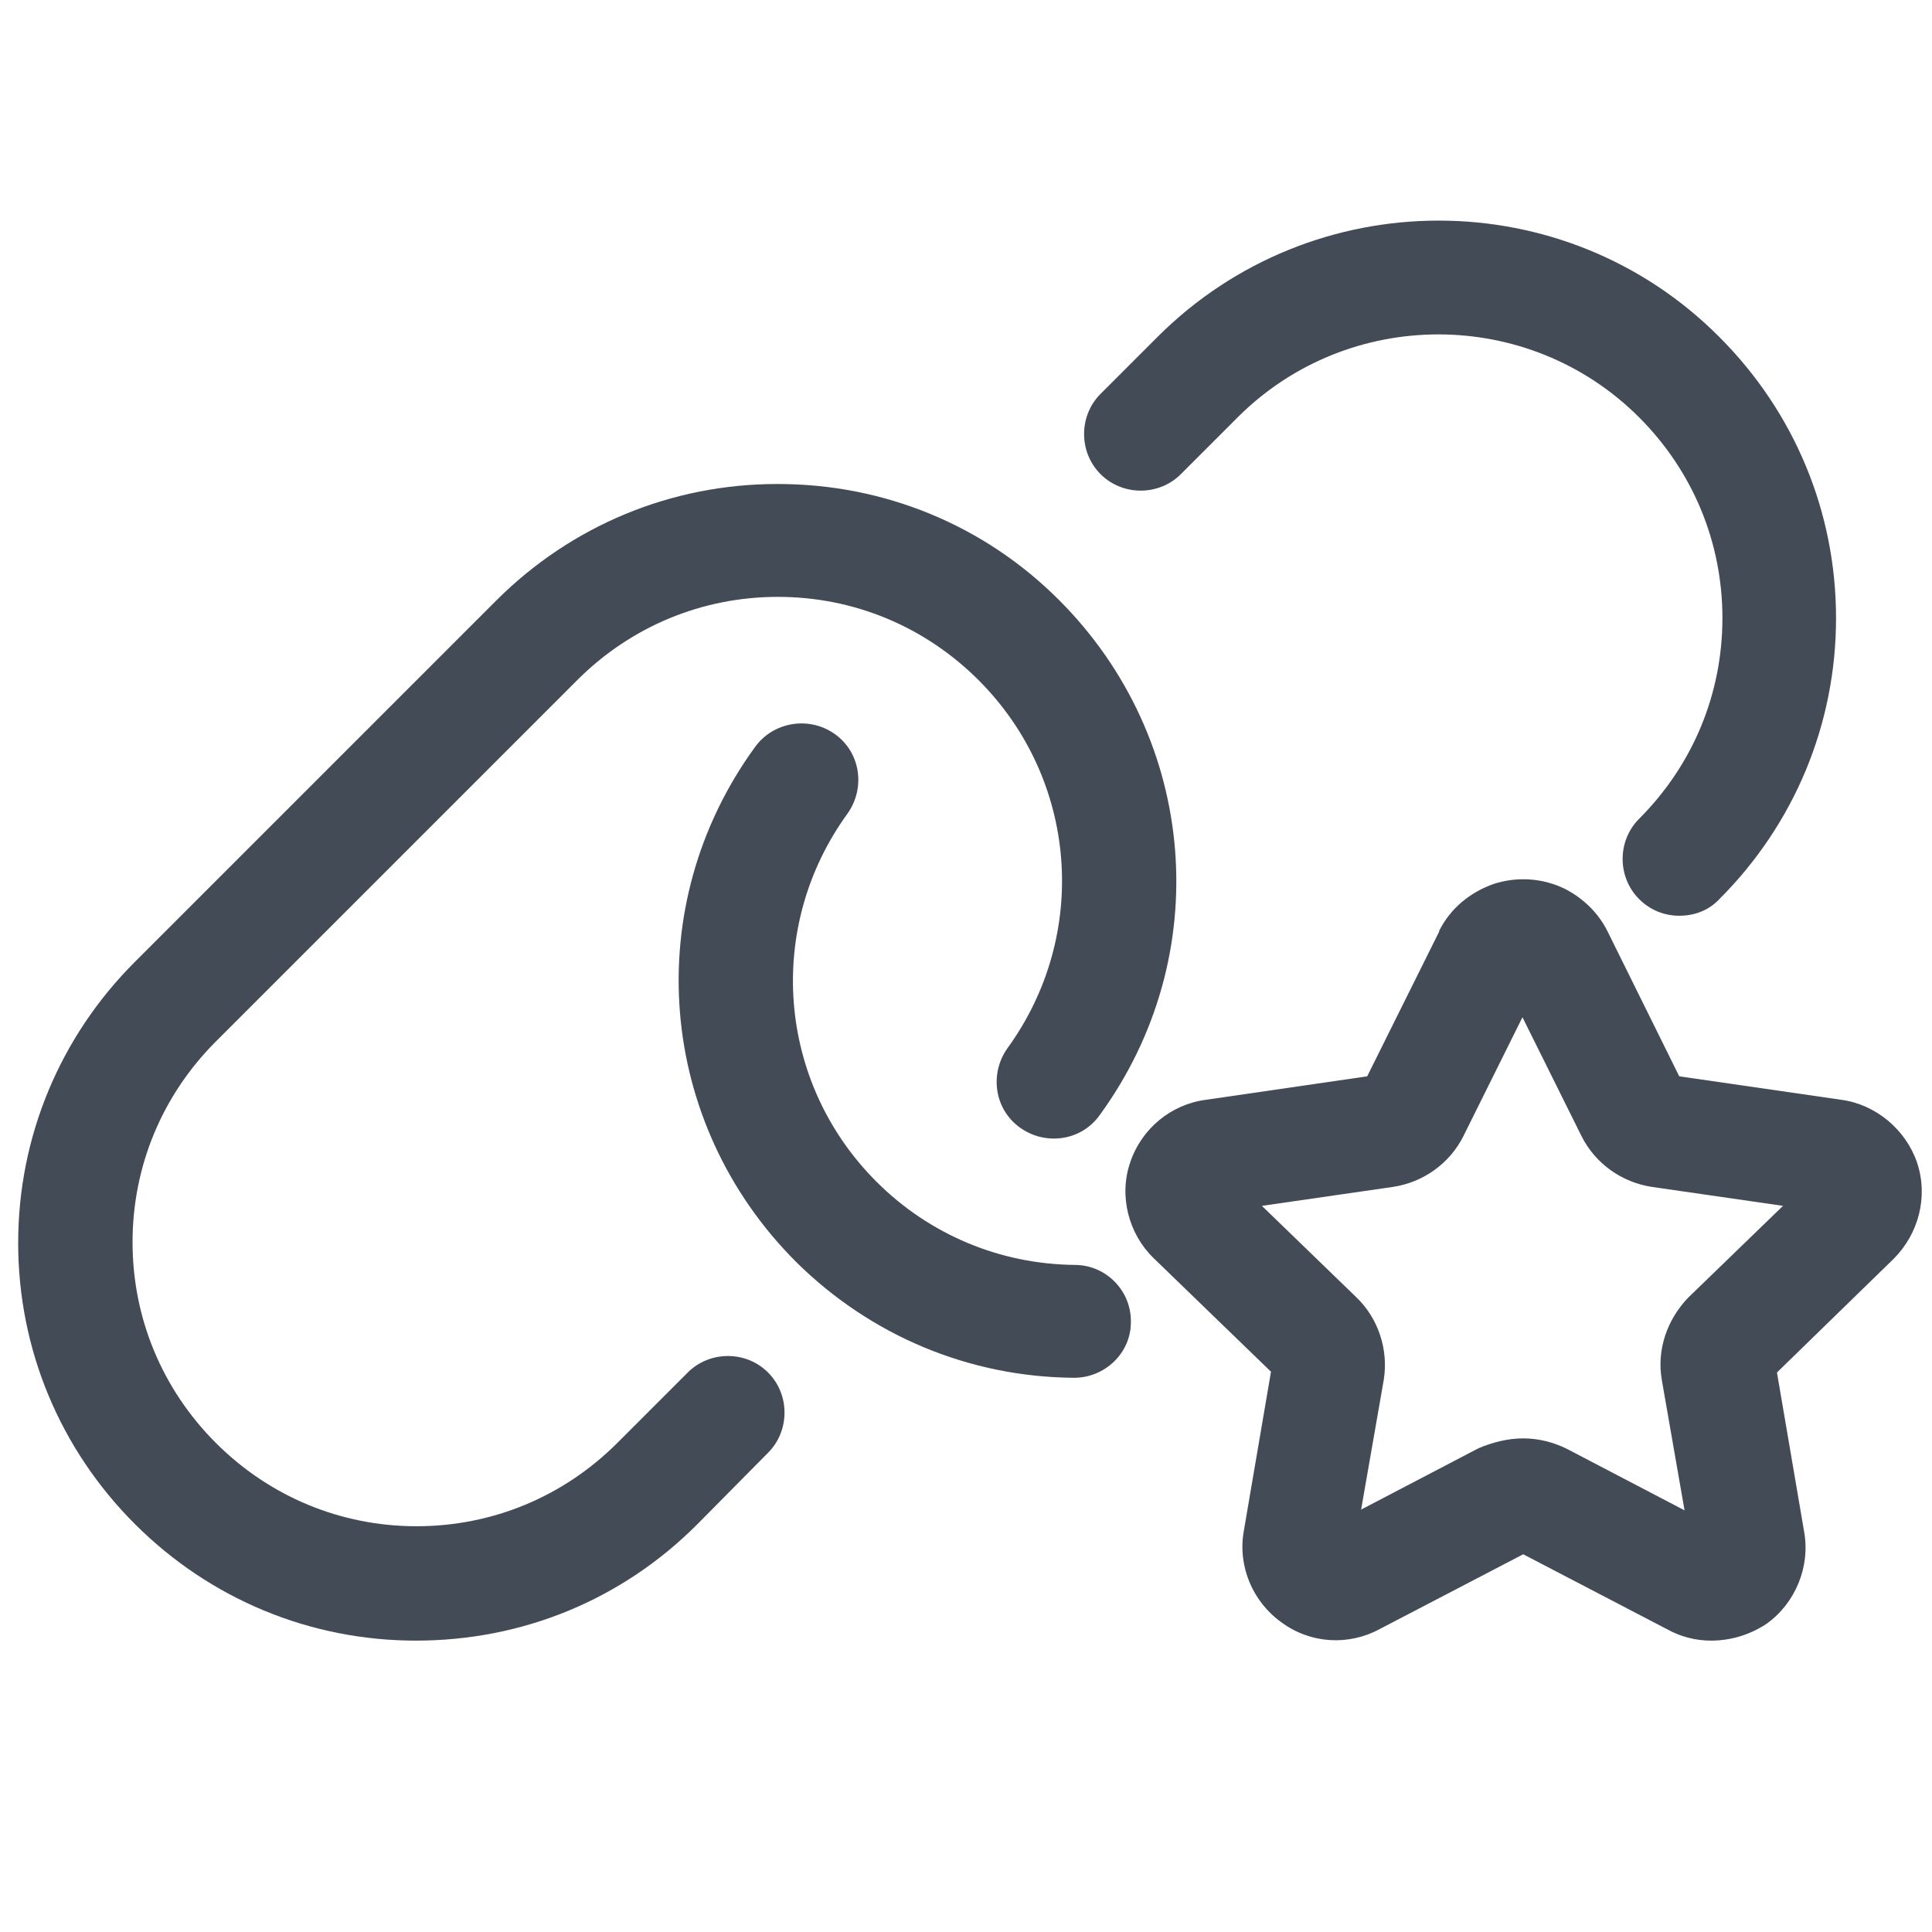
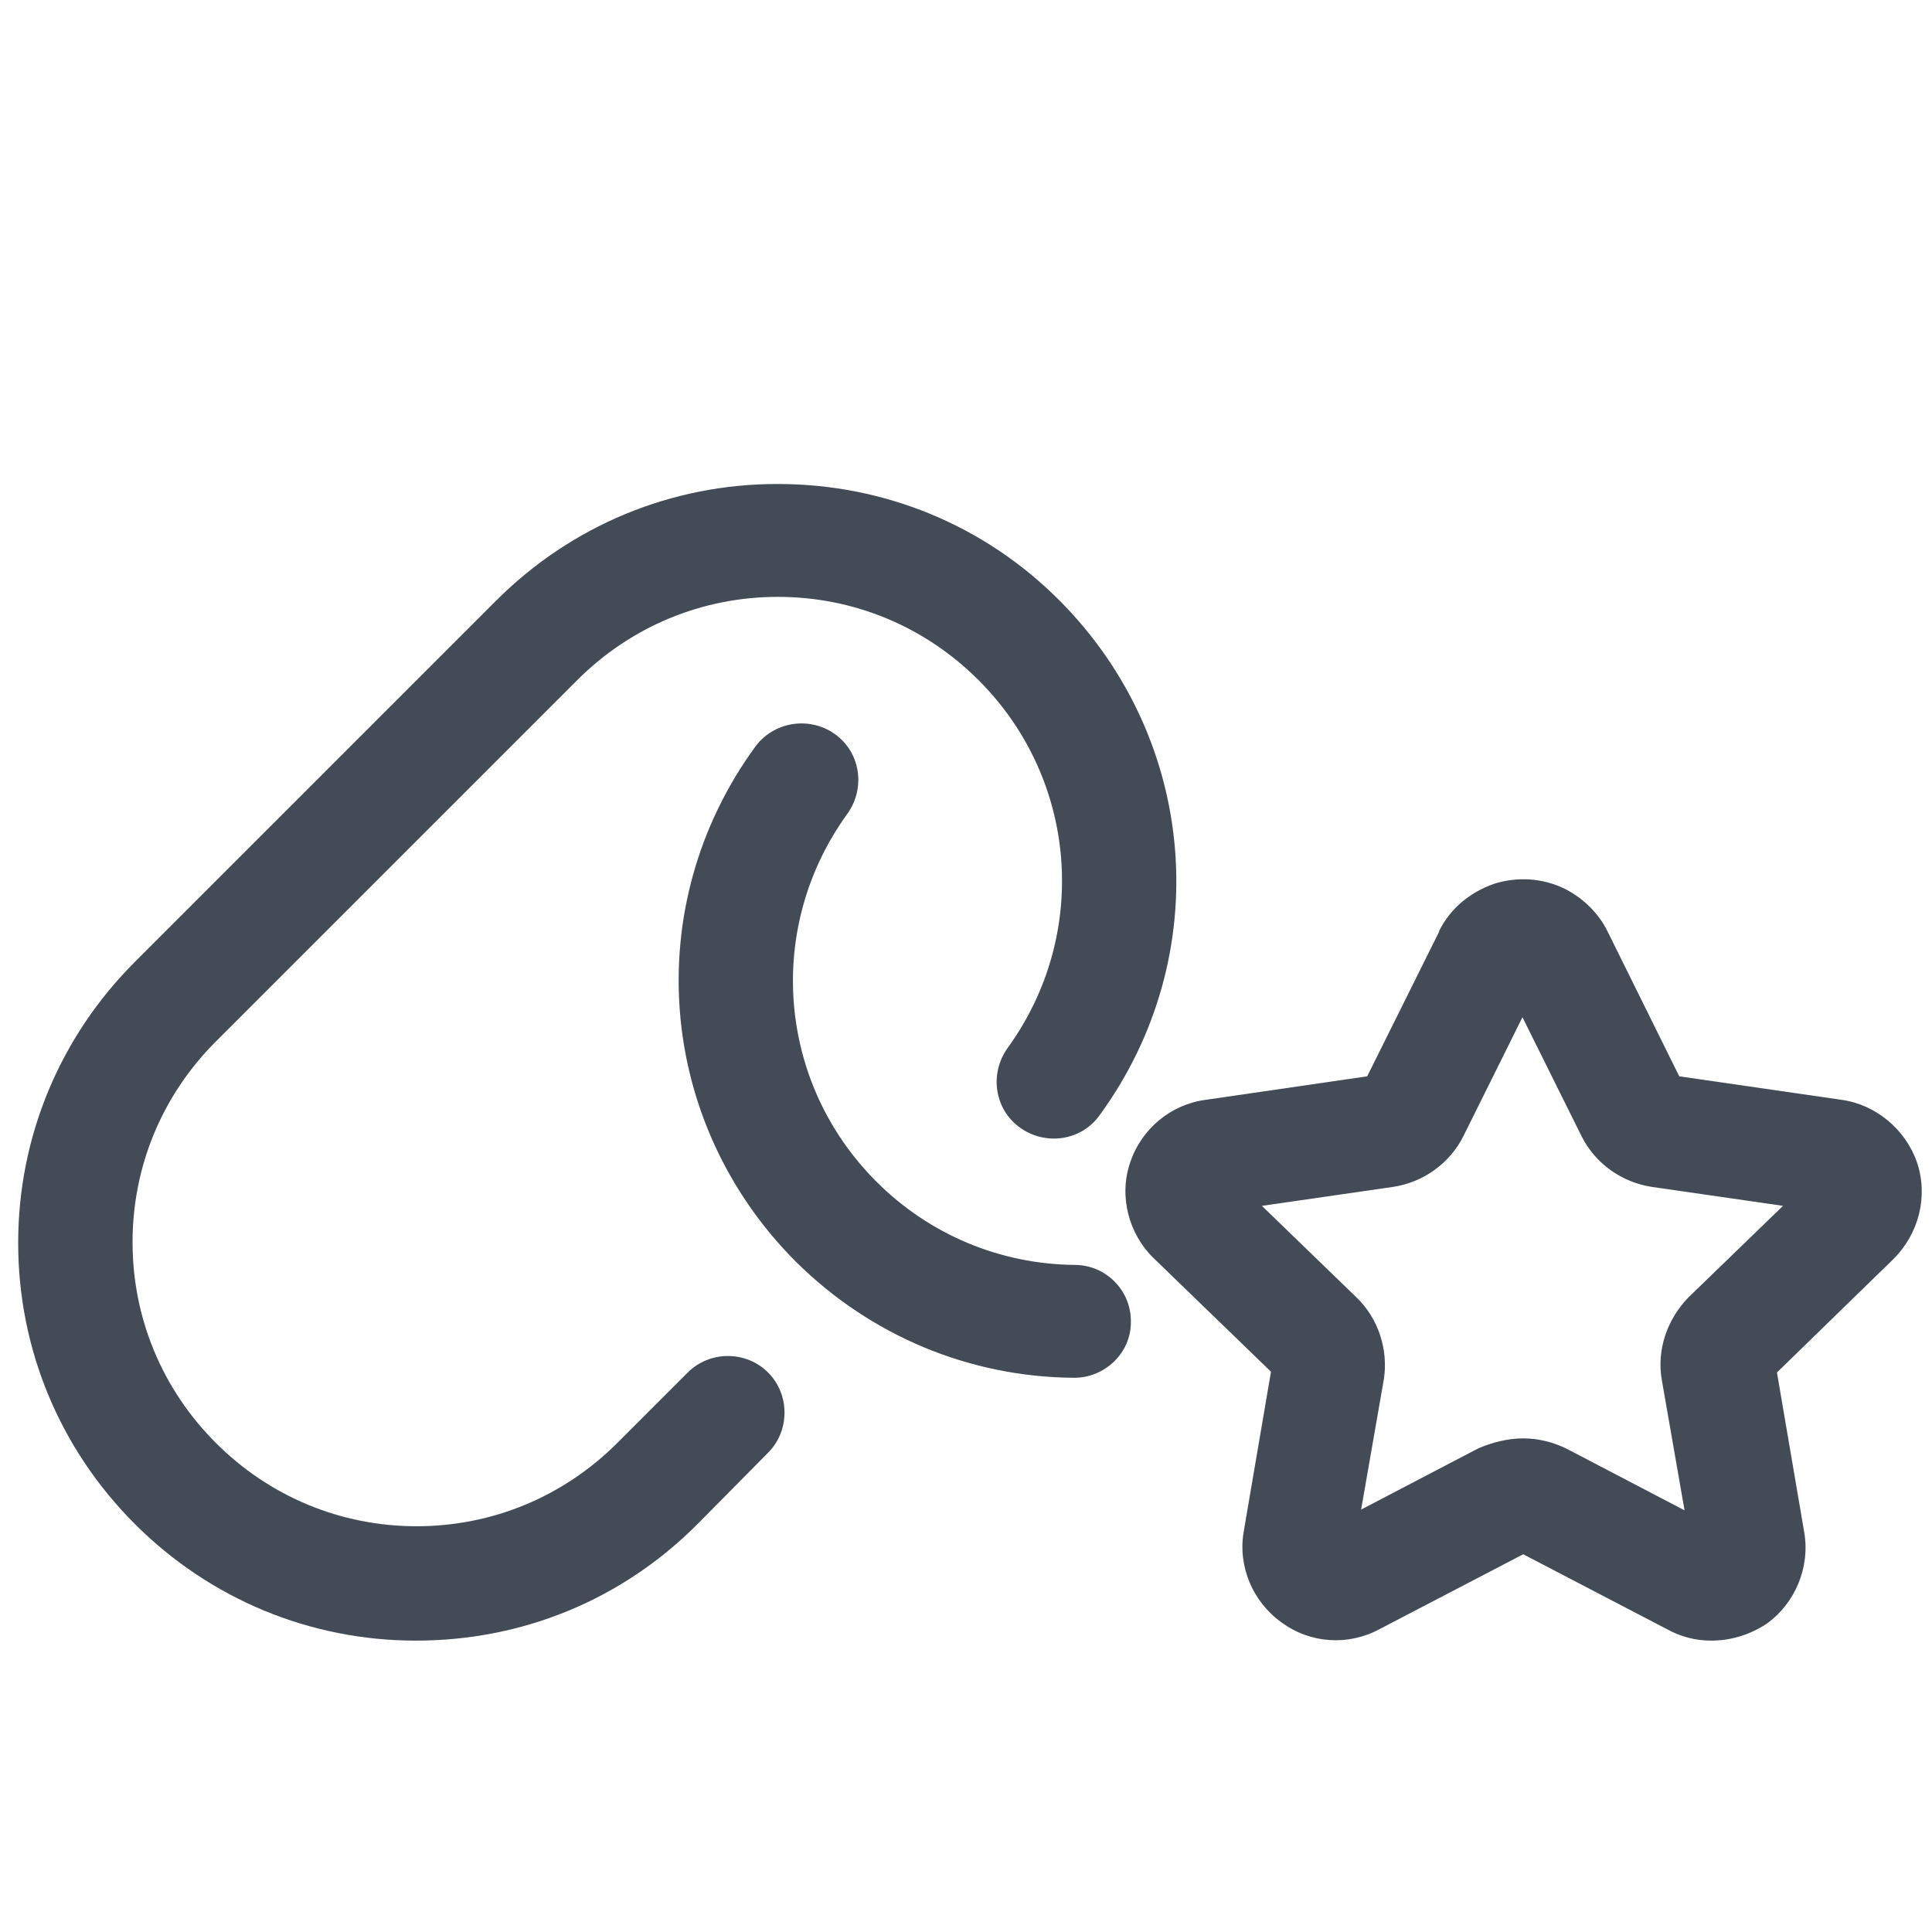
<svg xmlns="http://www.w3.org/2000/svg" version="1.1" id="Layer_1" x="0px" y="0px" viewBox="0 0 42.52 42.52" style="enable-background:new 0 0 42.52 42.52;" xml:space="preserve">
  <style type="text/css">
	.st0{fill:#434B56;}
</style>
  <g>
    <g transform="matrix(1.667,0,0,1.667,0,0)">
      <g>
        <path class="st0" d="M22.59,21.66c-0.2,0-0.4-0.05-0.58-0.15l-1.9-0.99l-1.9,0.99c-0.41,0.22-0.91,0.19-1.29-0.09     c-0.38-0.27-0.58-0.74-0.5-1.2l0.36-2.11l-1.55-1.5c-0.33-0.32-0.46-0.82-0.31-1.26c0.15-0.45,0.54-0.77,1-0.83l2.13-0.31     L19,12.3c0,0,0,0,0-0.01c0.15-0.3,0.41-0.51,0.72-0.62c0.31-0.1,0.65-0.08,0.95,0.07c0.23,0.12,0.43,0.31,0.55,0.55l0.95,1.92     l2.14,0.31c0.45,0.06,0.85,0.39,1,0.83c0.15,0.45,0.02,0.94-0.31,1.27l-1.54,1.5l0.36,2.11c0.08,0.46-0.12,0.94-0.5,1.21     C23.09,21.59,22.84,21.66,22.59,21.66z M19.99,20.46C19.99,20.46,19.99,20.46,19.99,20.46L19.99,20.46z M20.23,20.46L20.23,20.46     C20.23,20.46,20.23,20.46,20.23,20.46z M17.51,20.19C17.51,20.19,17.51,20.19,17.51,20.19L17.51,20.19z M22.7,20.19L22.7,20.19     C22.71,20.19,22.7,20.19,22.7,20.19z M20.11,18.99c0.2,0,0.4,0.05,0.58,0.14l1.55,0.81l-0.3-1.72c-0.07-0.4,0.07-0.8,0.35-1.09     l1.25-1.21l-1.73-0.25c-0.4-0.06-0.75-0.31-0.93-0.67l-0.78-1.57l-0.78,1.57c-0.18,0.36-0.53,0.61-0.93,0.67l-1.73,0.25     l1.25,1.21c0.29,0.28,0.42,0.69,0.36,1.08l-0.3,1.72l1.55-0.81C19.71,19.04,19.91,18.99,20.11,18.99z M24.09,16.01     C24.09,16.01,24.09,16.01,24.09,16.01L24.09,16.01z M16.14,16.01L16.14,16.01C16.13,16.01,16.14,16.01,16.14,16.01z M23.94,15.54     C23.94,15.54,23.94,15.54,23.94,15.54L23.94,15.54z M16.28,15.54L16.28,15.54C16.28,15.54,16.28,15.54,16.28,15.54z M22.03,14.19     L22.03,14.19C22.03,14.19,22.03,14.19,22.03,14.19z" />
      </g>
    </g>
    <g transform="matrix(1.667,0,0,1.667,0,0)">
      <g>
        <path class="st0" d="M5.49,21.66c-1.4,0-2.72-0.55-3.71-1.54c-0.99-0.99-1.54-2.31-1.54-3.71c0-1.4,0.55-2.72,1.54-3.71     l4.77-4.77c0.99-0.99,2.31-1.54,3.71-1.54c0,0,0,0,0.01,0c1.4,0,2.72,0.54,3.71,1.53c1.84,1.84,2.07,4.7,0.54,6.8     c-0.24,0.34-0.71,0.41-1.05,0.17c-0.34-0.24-0.41-0.71-0.17-1.05c1.09-1.5,0.93-3.55-0.38-4.86c-0.71-0.71-1.65-1.1-2.65-1.1     c0,0,0,0,0,0c-1,0-1.94,0.39-2.65,1.1l-4.77,4.77c-0.71,0.71-1.1,1.65-1.1,2.65s0.39,1.94,1.1,2.65c0.71,0.71,1.65,1.1,2.65,1.1     s1.94-0.39,2.65-1.1l0.93-0.93c0.29-0.29,0.77-0.29,1.06,0c0.29,0.29,0.29,0.77,0,1.06L9.2,20.13     C8.21,21.12,6.9,21.66,5.49,21.66z" />
      </g>
      <g>
        <path class="st0" d="M14.18,18.19C14.18,18.19,14.18,18.19,14.18,18.19c-1.39-0.01-2.69-0.56-3.67-1.53     c-1.84-1.84-2.07-4.7-0.54-6.8c0.24-0.33,0.71-0.41,1.05-0.17c0.34,0.24,0.41,0.71,0.17,1.05c-1.09,1.5-0.93,3.55,0.38,4.86     c0.7,0.7,1.63,1.09,2.62,1.1c0.41,0,0.75,0.34,0.74,0.76C14.93,17.86,14.59,18.19,14.18,18.19z" />
      </g>
      <g>
-         <path class="st0" d="M22.17,12.09c-0.19,0-0.38-0.07-0.53-0.22c-0.29-0.29-0.29-0.77,0-1.06c0.71-0.71,1.1-1.65,1.1-2.65     s-0.39-1.94-1.1-2.65c-1.46-1.46-3.84-1.46-5.3,0l-0.75,0.75c-0.29,0.29-0.77,0.29-1.06,0c-0.29-0.29-0.29-0.77,0-1.06l0.75-0.75     c2.05-2.05,5.38-2.05,7.42,0c0.99,0.99,1.54,2.31,1.54,3.71s-0.55,2.72-1.54,3.71C22.56,12.02,22.37,12.09,22.17,12.09z" />
-       </g>
+         </g>
    </g>
  </g>
</svg>